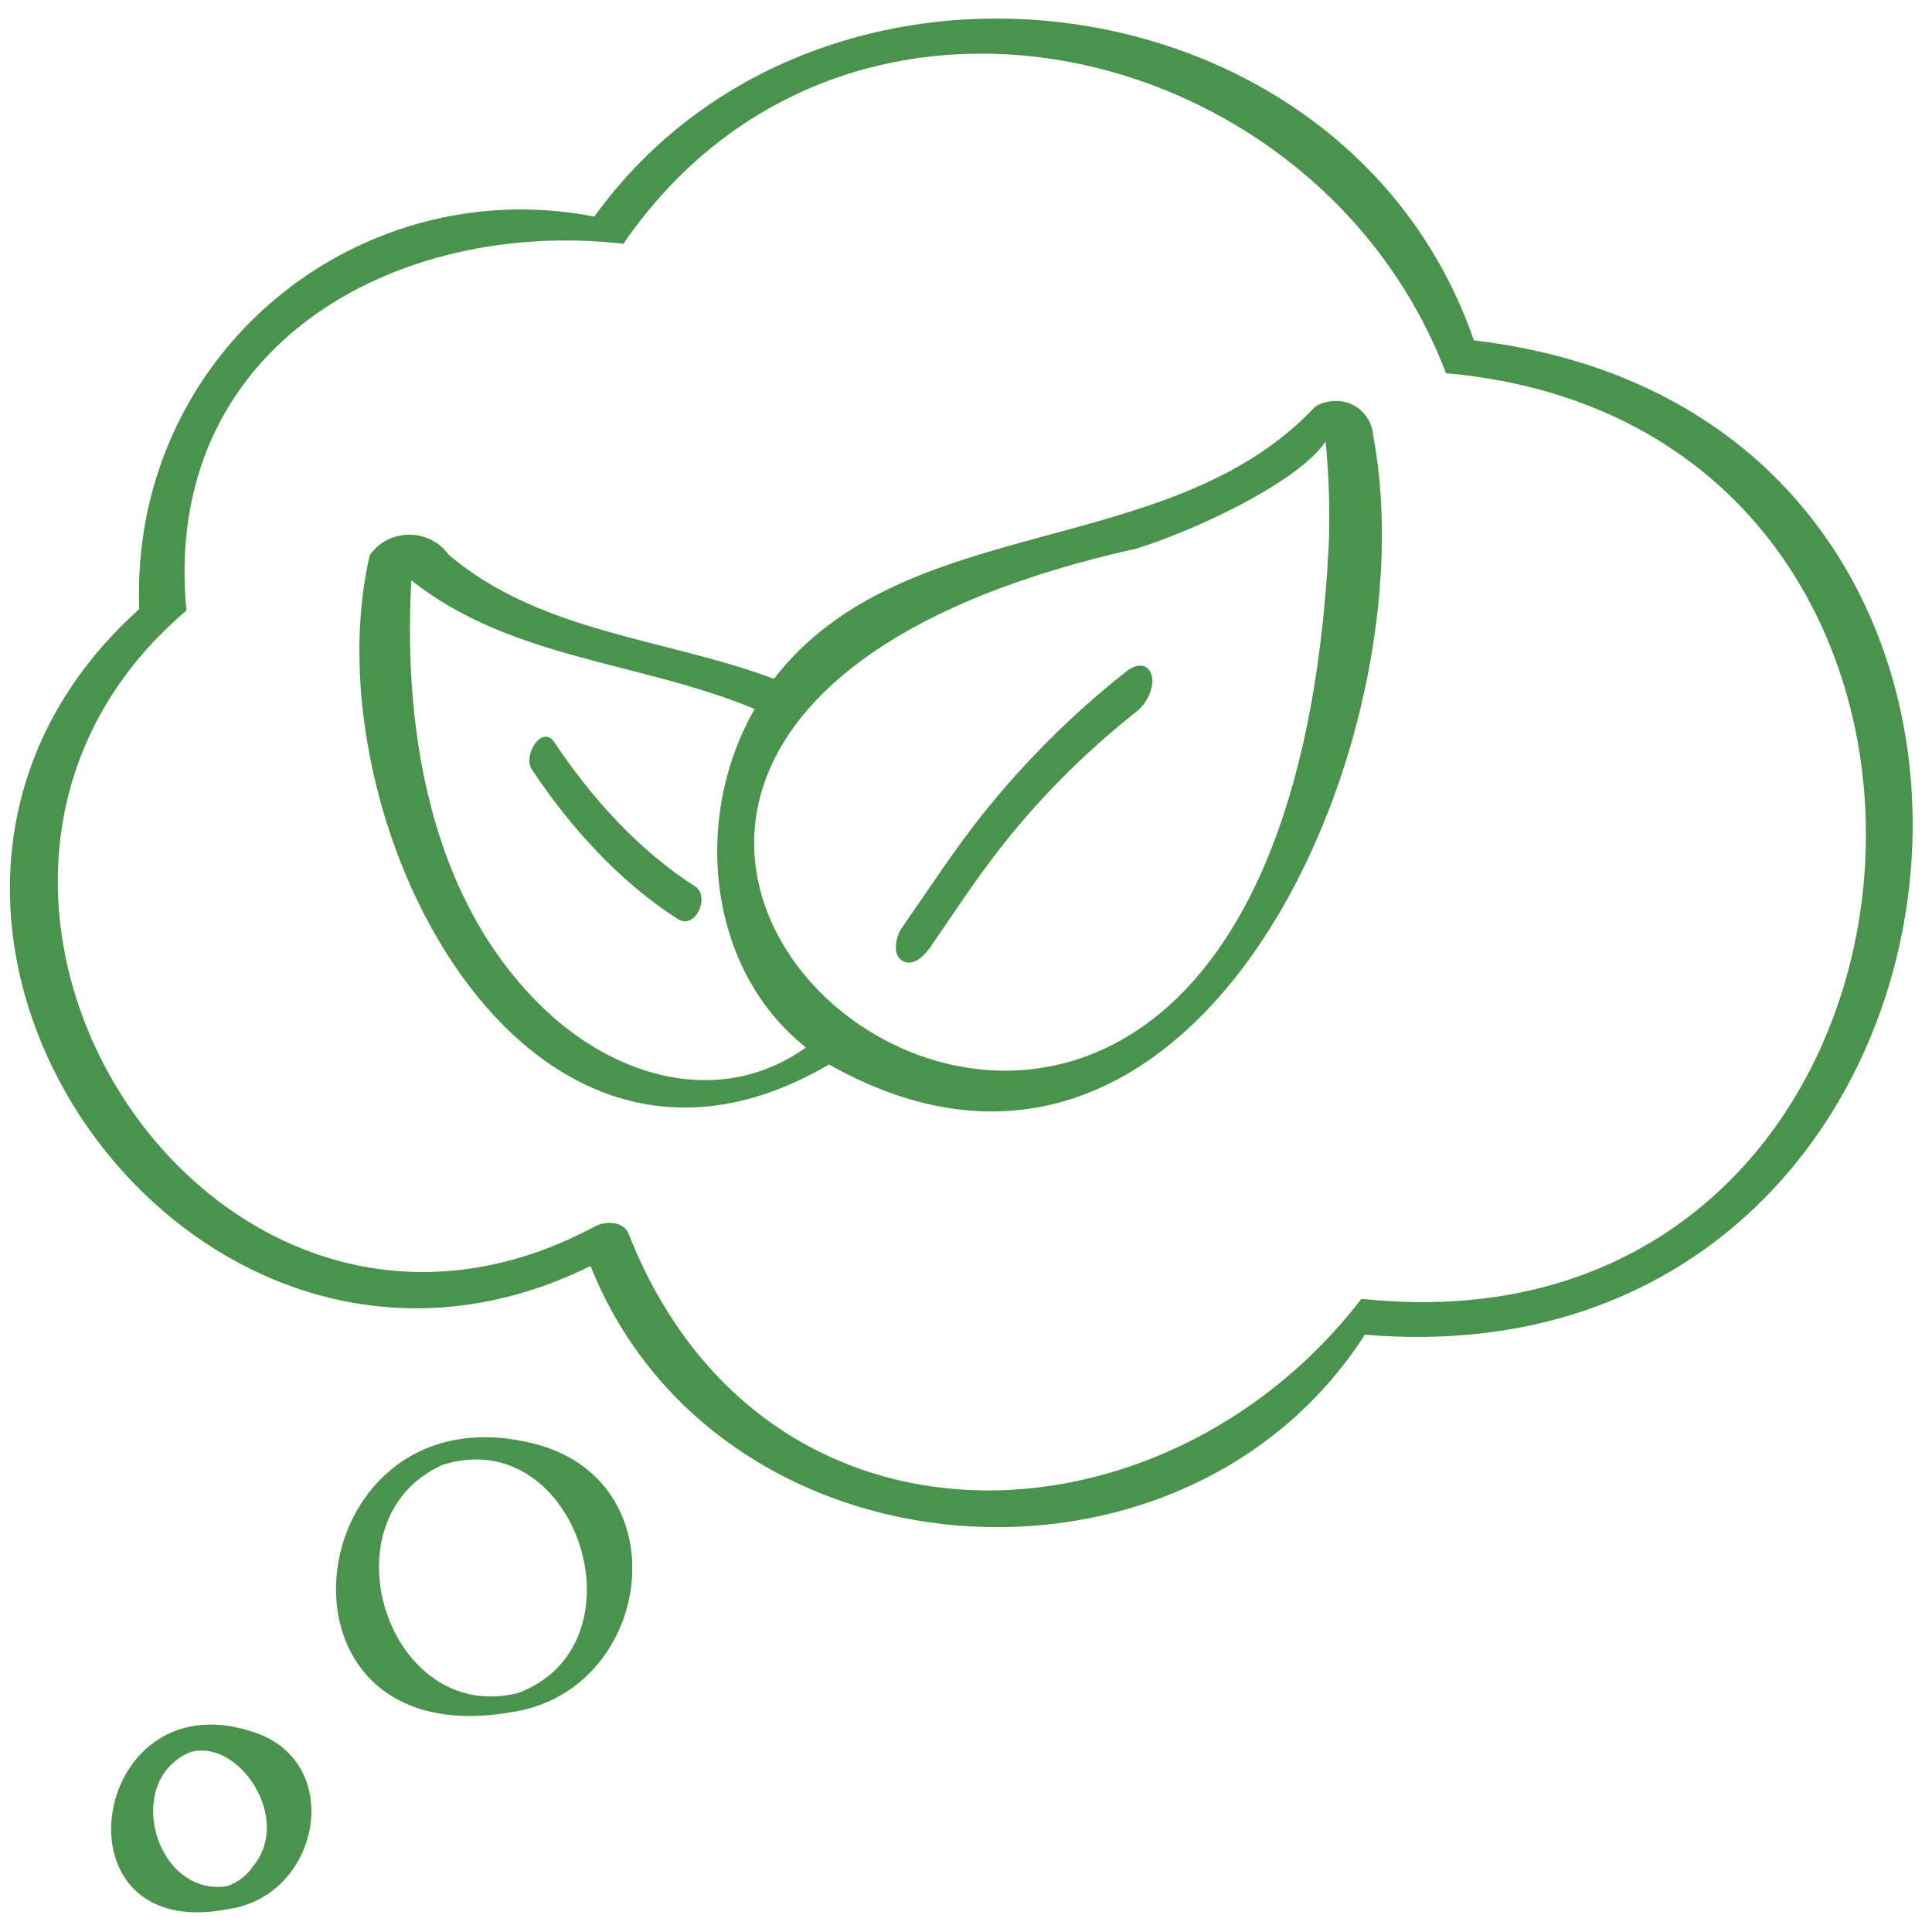
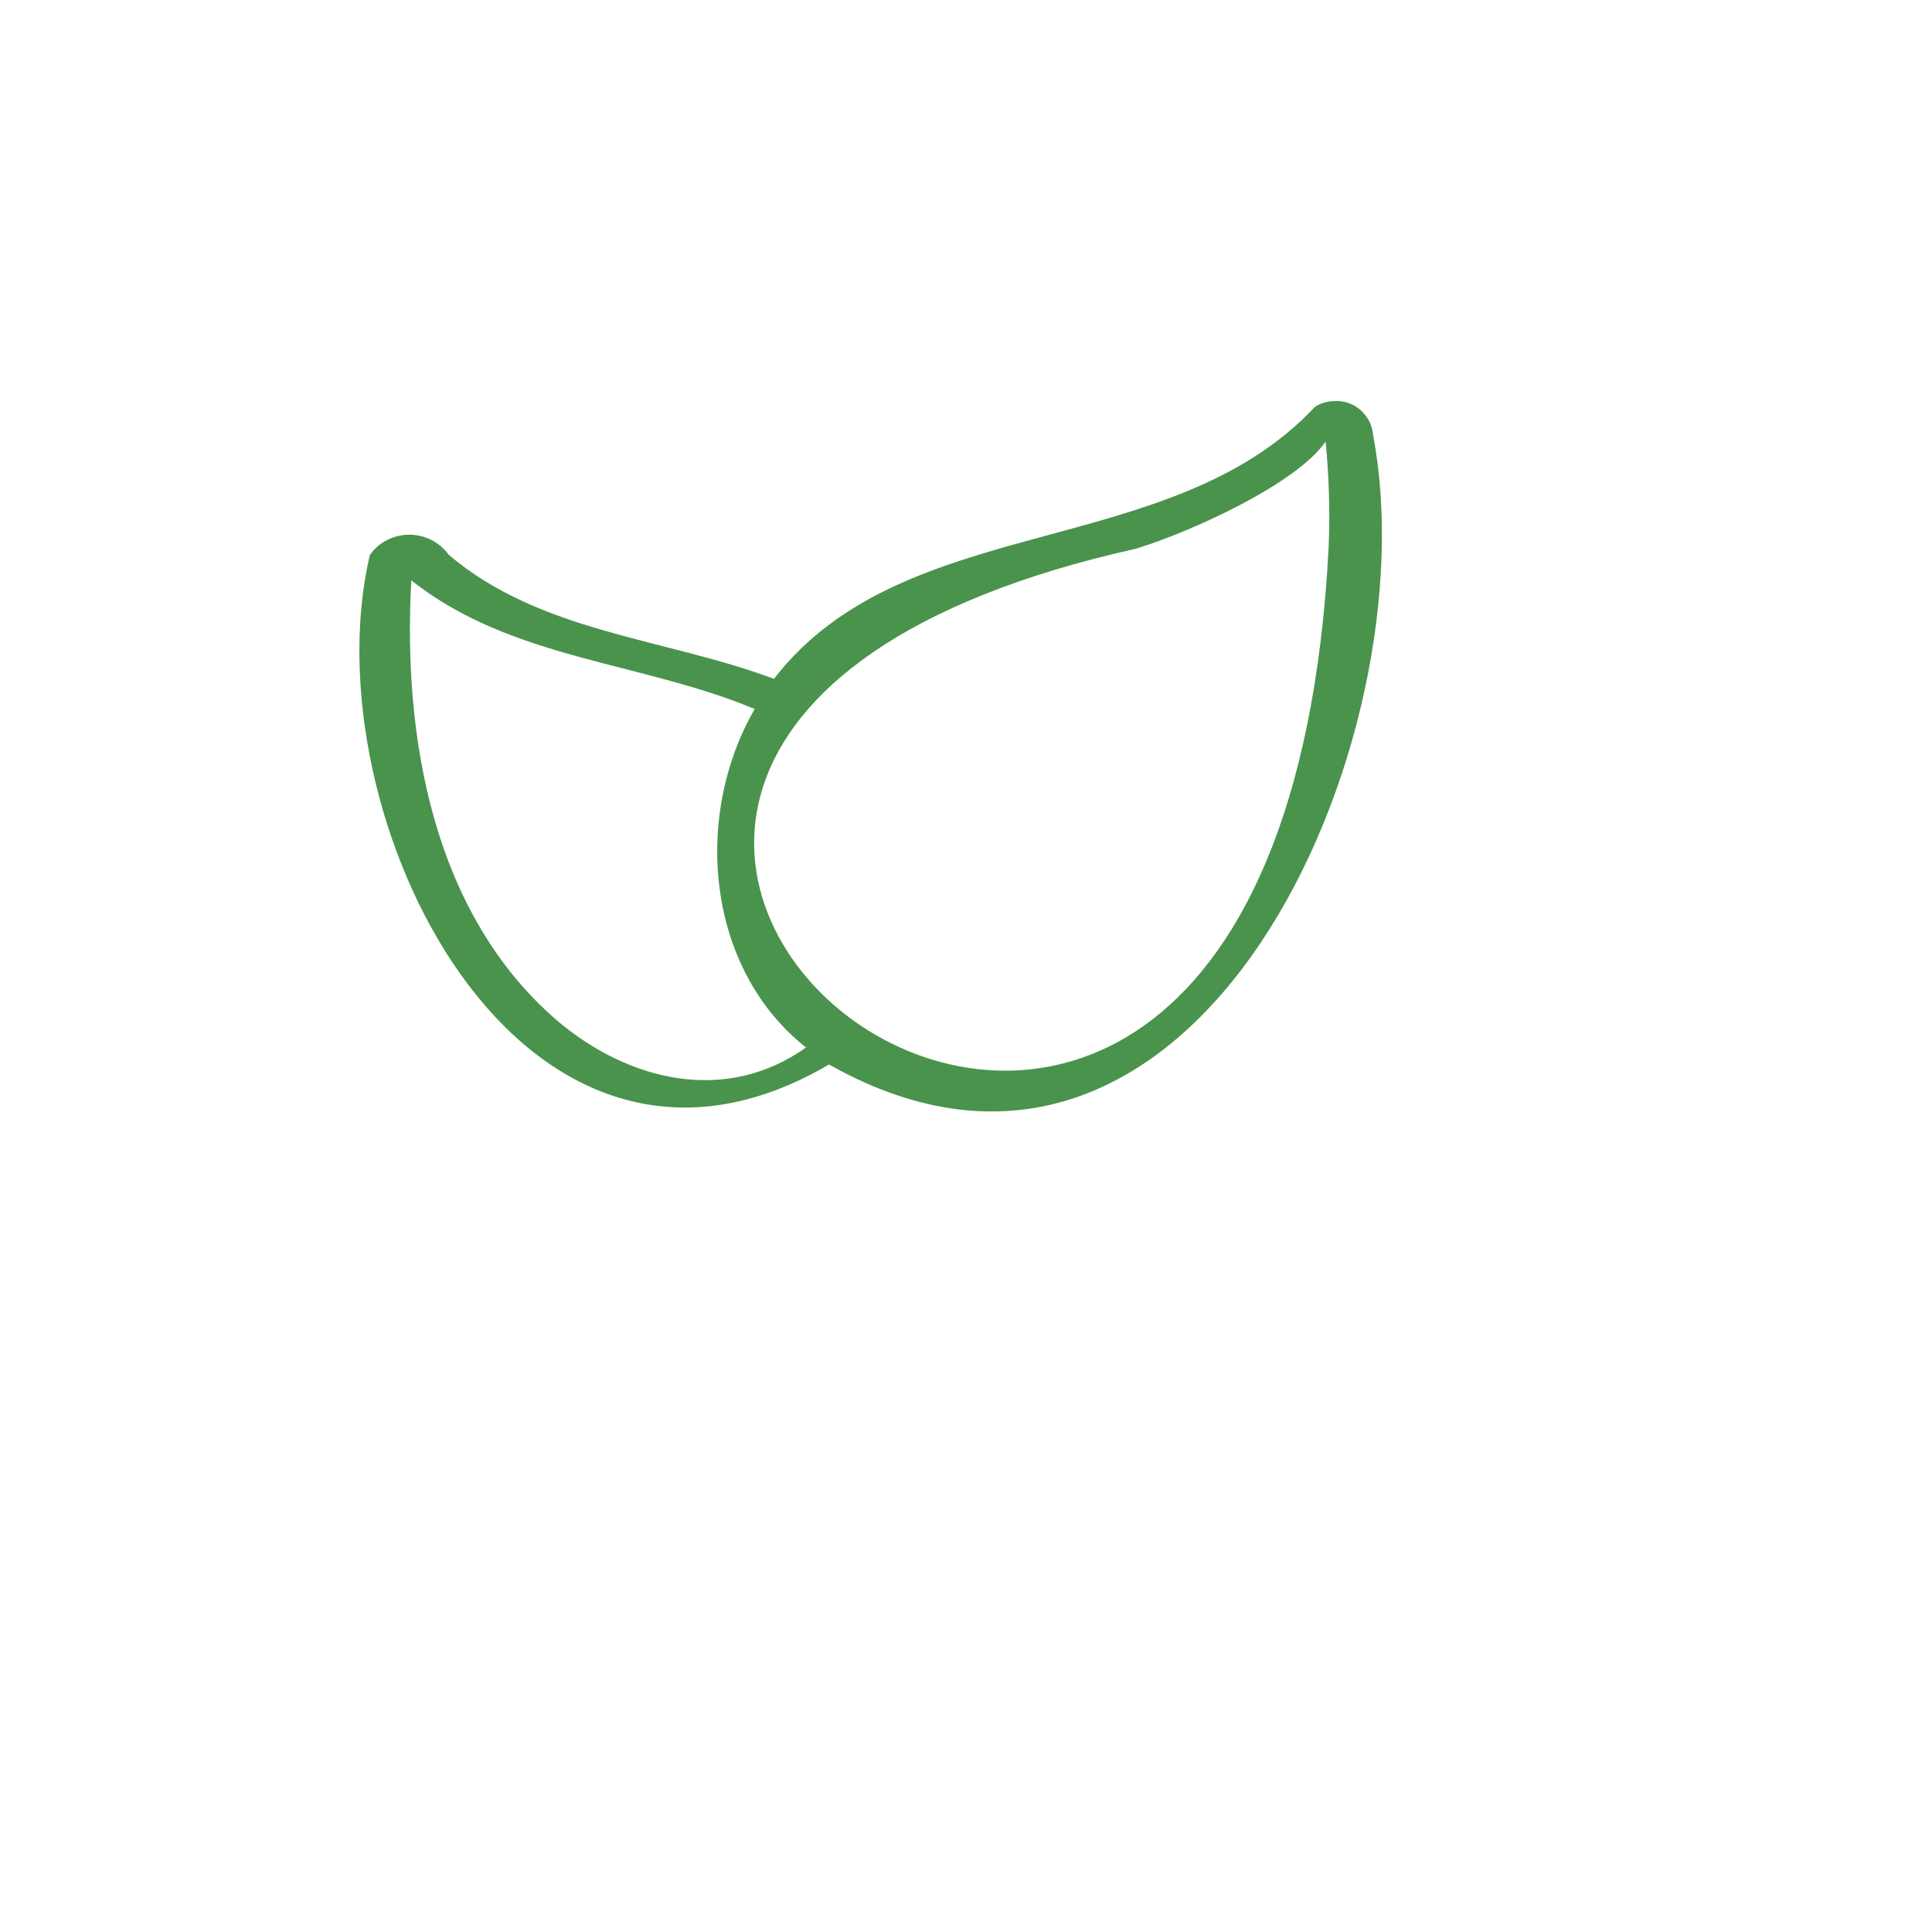
<svg xmlns="http://www.w3.org/2000/svg" version="1.1" id="Icons" x="0px" y="0px" viewBox="0 0 512 512" style="enable-background:new 0 0 512 512;" xml:space="preserve">
  <style type="text/css">
	.st0{fill:#4A934D;}
</style>
-   <path class="st0" d="M390.6,90.2C356.9-7.2,217.2-25.3,157.5,57.4c-54.9-10.7-108.1,25.1-118.8,80c-1.5,7.9-2.1,15.9-1.8,24  c-89.6,80.6,12.8,226.9,119.6,174.1c33.5,83.9,156.9,93.4,205.2,18.2C534.1,368.4,564.3,110.7,390.6,90.2L390.6,90.2z M360.8,344.2  C308.3,412.5,202,416.8,166.6,327c-1.3-3.4-6.1-3.5-8.9-2C55.5,379.8-36.7,234.9,49.4,161.8C42.7,92,104.6,57.7,165.2,64.6  c58.5-85.1,184.1-54.8,218,34.3C545.1,113.3,524.1,361.7,360.8,344.2z" />
-   <path class="st0" d="M142.7,382.9c-63.4-17.3-76.4,82.6-7.5,70.9C172.6,448.6,180.8,393.7,142.7,382.9z M137.2,448.7  c-34.5,8.5-51.9-46.2-19.9-60.5C153,376.9,171.8,435.9,137.2,448.7z" />
-   <path class="st0" d="M66.5,458.8c-42.8-13.7-53.3,56.6-5.9,47.1C85.1,502.4,91.8,466.3,66.5,458.8z M51.2,464.2  C51.5,464.2,51.9,464.1,51.2,464.2z M67.2,494.4c-1.7,2.6-4.3,4.6-7.2,5.5c-19,2.6-27.5-28.2-9.5-35.6  C63.4,460.8,77.4,481.9,67.2,494.4L67.2,494.4z" />
  <path class="st0" d="M348.5,107.8C309.9,149,239.8,135,205.1,179.9c-28.8-10.8-61.9-12.2-86.2-32.9c-4.2-5.8-12.3-7-18.1-2.8  c-1.1,0.8-2,1.8-2.8,2.9c-16.1,68.8,40,182.9,121.7,135c97.9,55.2,159.5-86.3,144.2-166.7c-0.4-5.5-5.2-9.6-10.6-9.1  C351.5,106.4,349.9,106.9,348.5,107.8z M147.8,270.6c-33.1-28.4-41.1-75.3-38.8-116.8c26.5,21,60.9,21.5,91,34.1  c-16.4,28.4-12.9,68.7,13.6,89.7C192.5,292.6,166.9,286.7,147.8,270.6L147.8,270.6z M352.1,145.1c-14.6,282-299.3,55.6-51,0.3  c14.7-4.5,42.7-17.3,50.2-28.4C352.2,126.3,352.5,135.7,352.1,145.1L352.1,145.1z" />
  <g>
-     <path class="st0" d="M246.9,250.5c6.1-8.9,12-17.9,18.7-26.4c10.5-13.3,22.5-25.2,35.8-35.7c2.5-2,4.8-6.5,3.7-9.7   c-1.1-3.4-4.5-2.5-6.7-0.7c-14.2,11.2-27.1,24.1-38.4,38.3c-7.5,9.5-14.1,19.7-21,29.6c-1.5,2.1-2.7,7.1,0.1,8.7   C242.3,256.5,245.5,252.6,246.9,250.5L246.9,250.5z" />
-   </g>
+     </g>
  <g>
-     <path class="st0" d="M184.2,234.9c-14.9-9.5-27.5-23.5-37.3-38.2c-3.2-4.8-8.5,3.4-5.9,7.3c10.1,15.2,23.3,29.8,38.7,39.6   C184.3,246.5,188.3,237.5,184.2,234.9L184.2,234.9z" />
-   </g>
+     </g>
</svg>